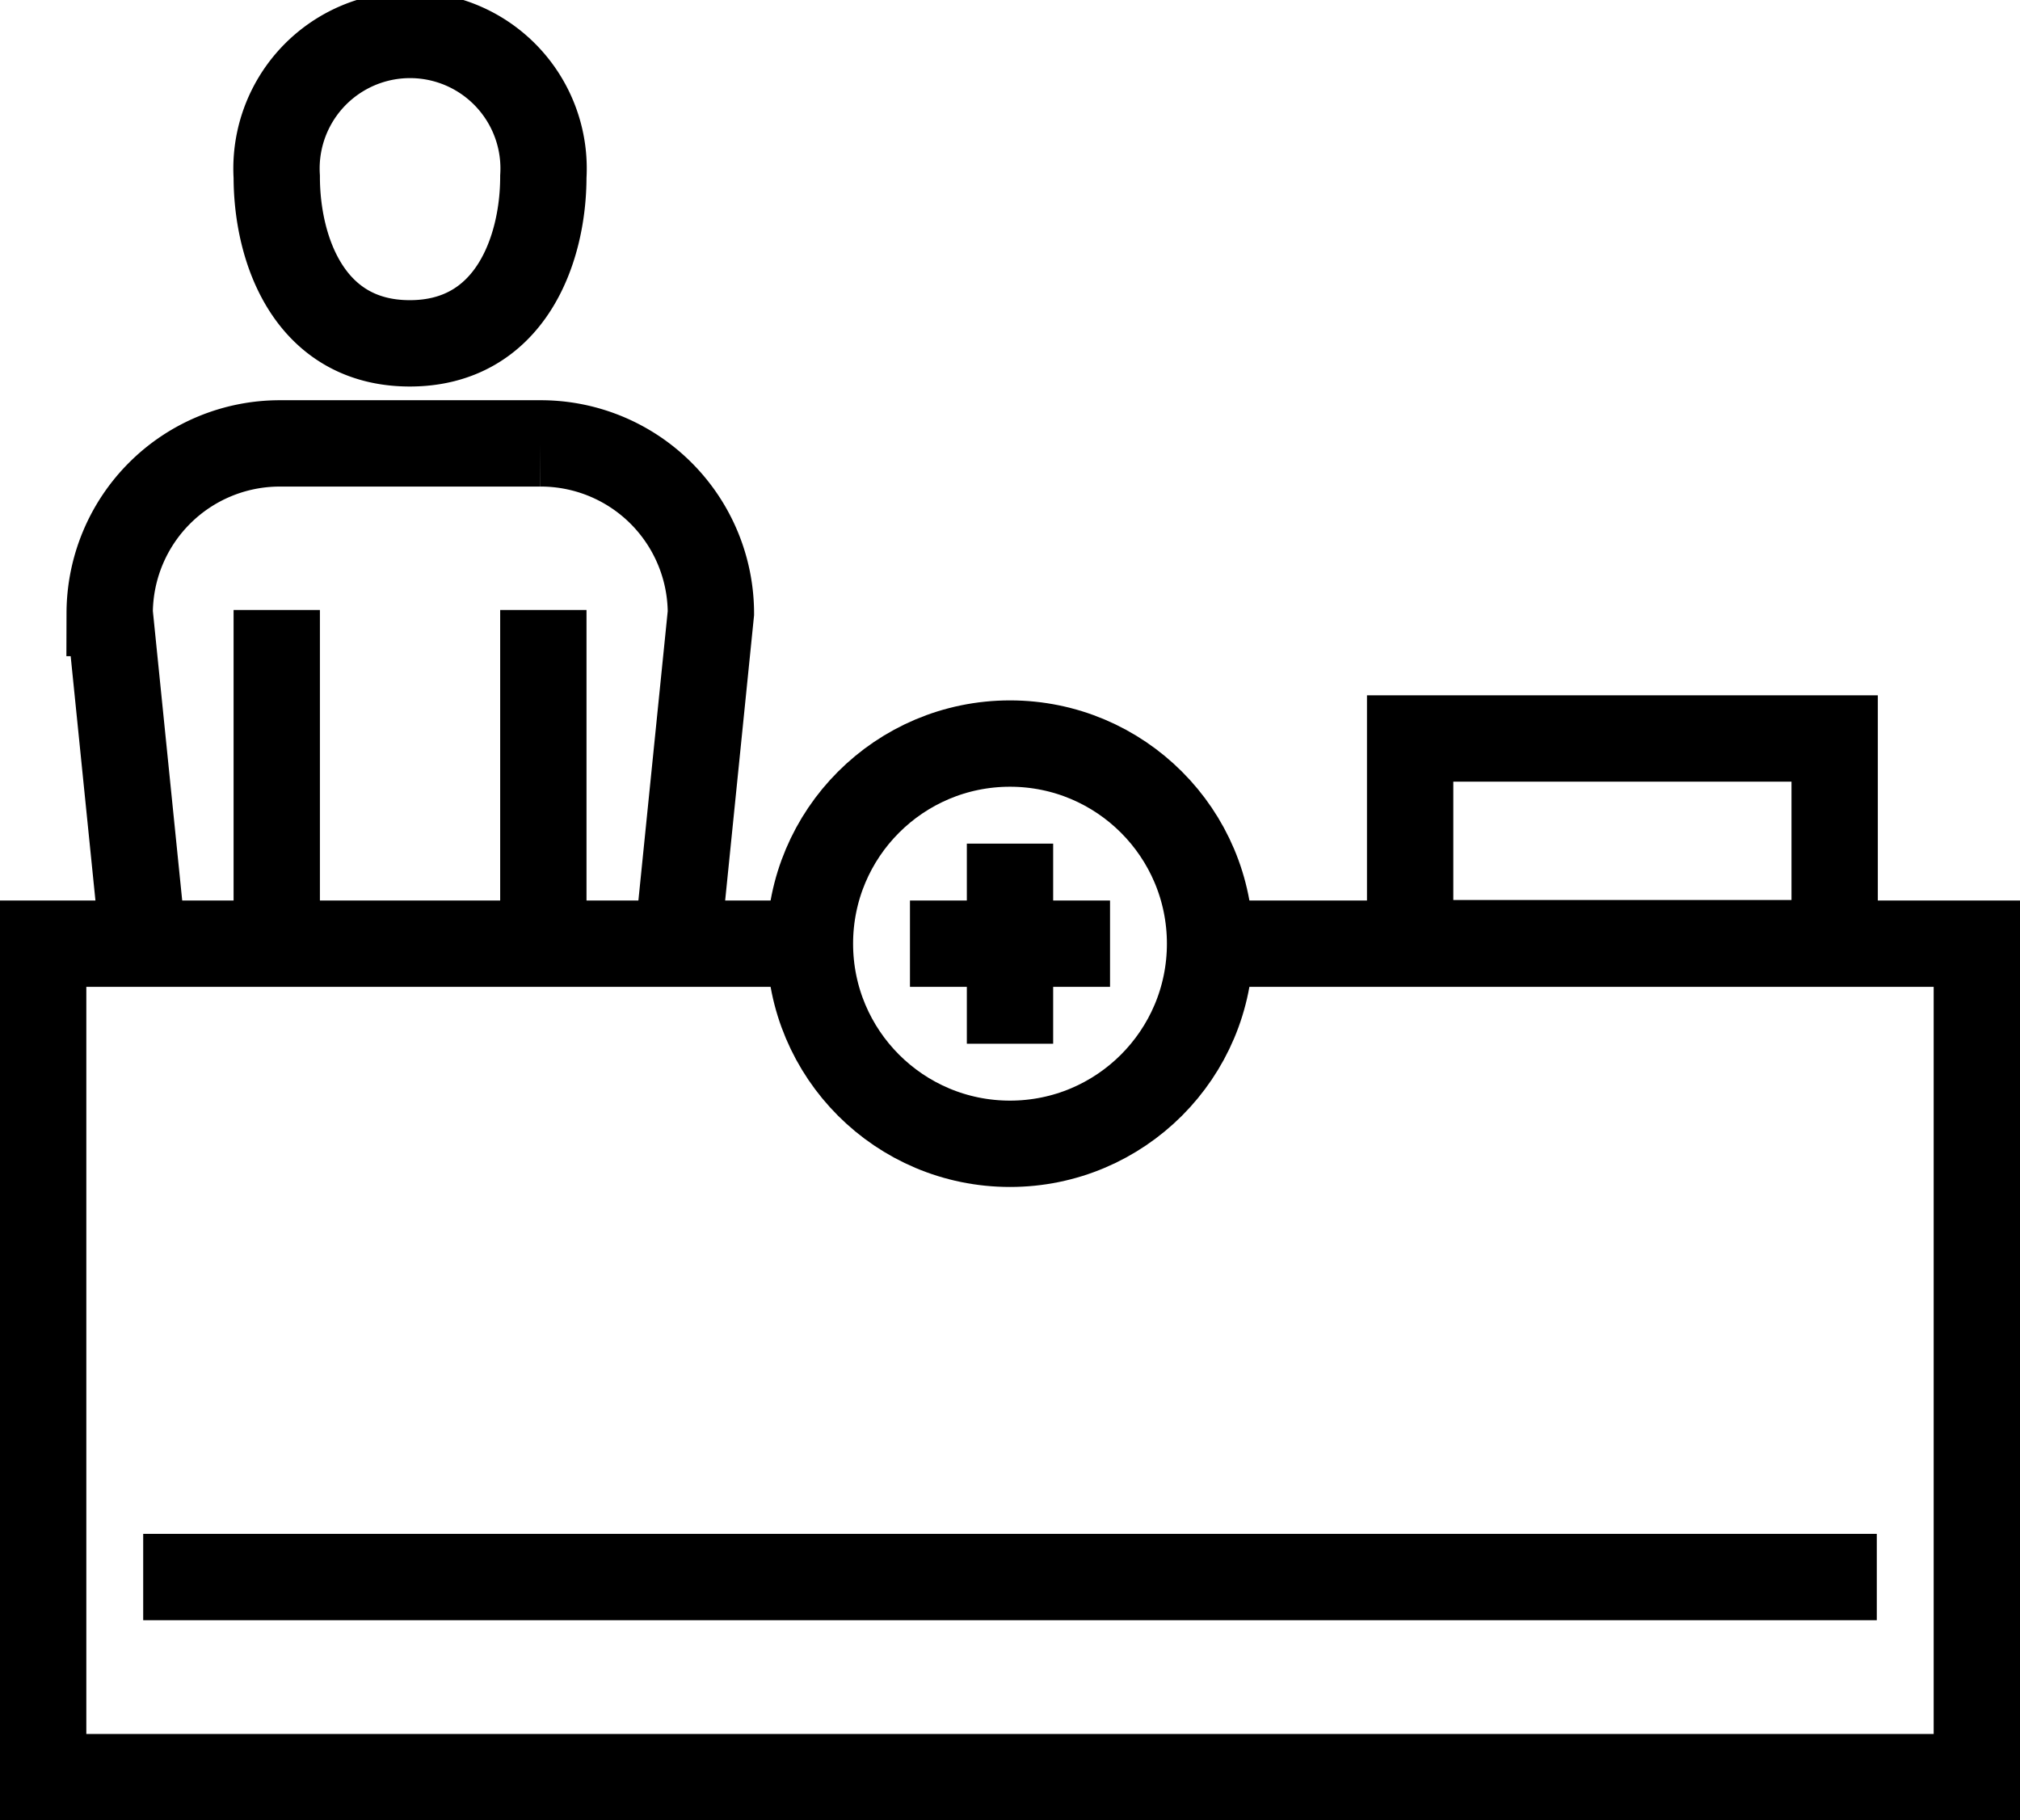
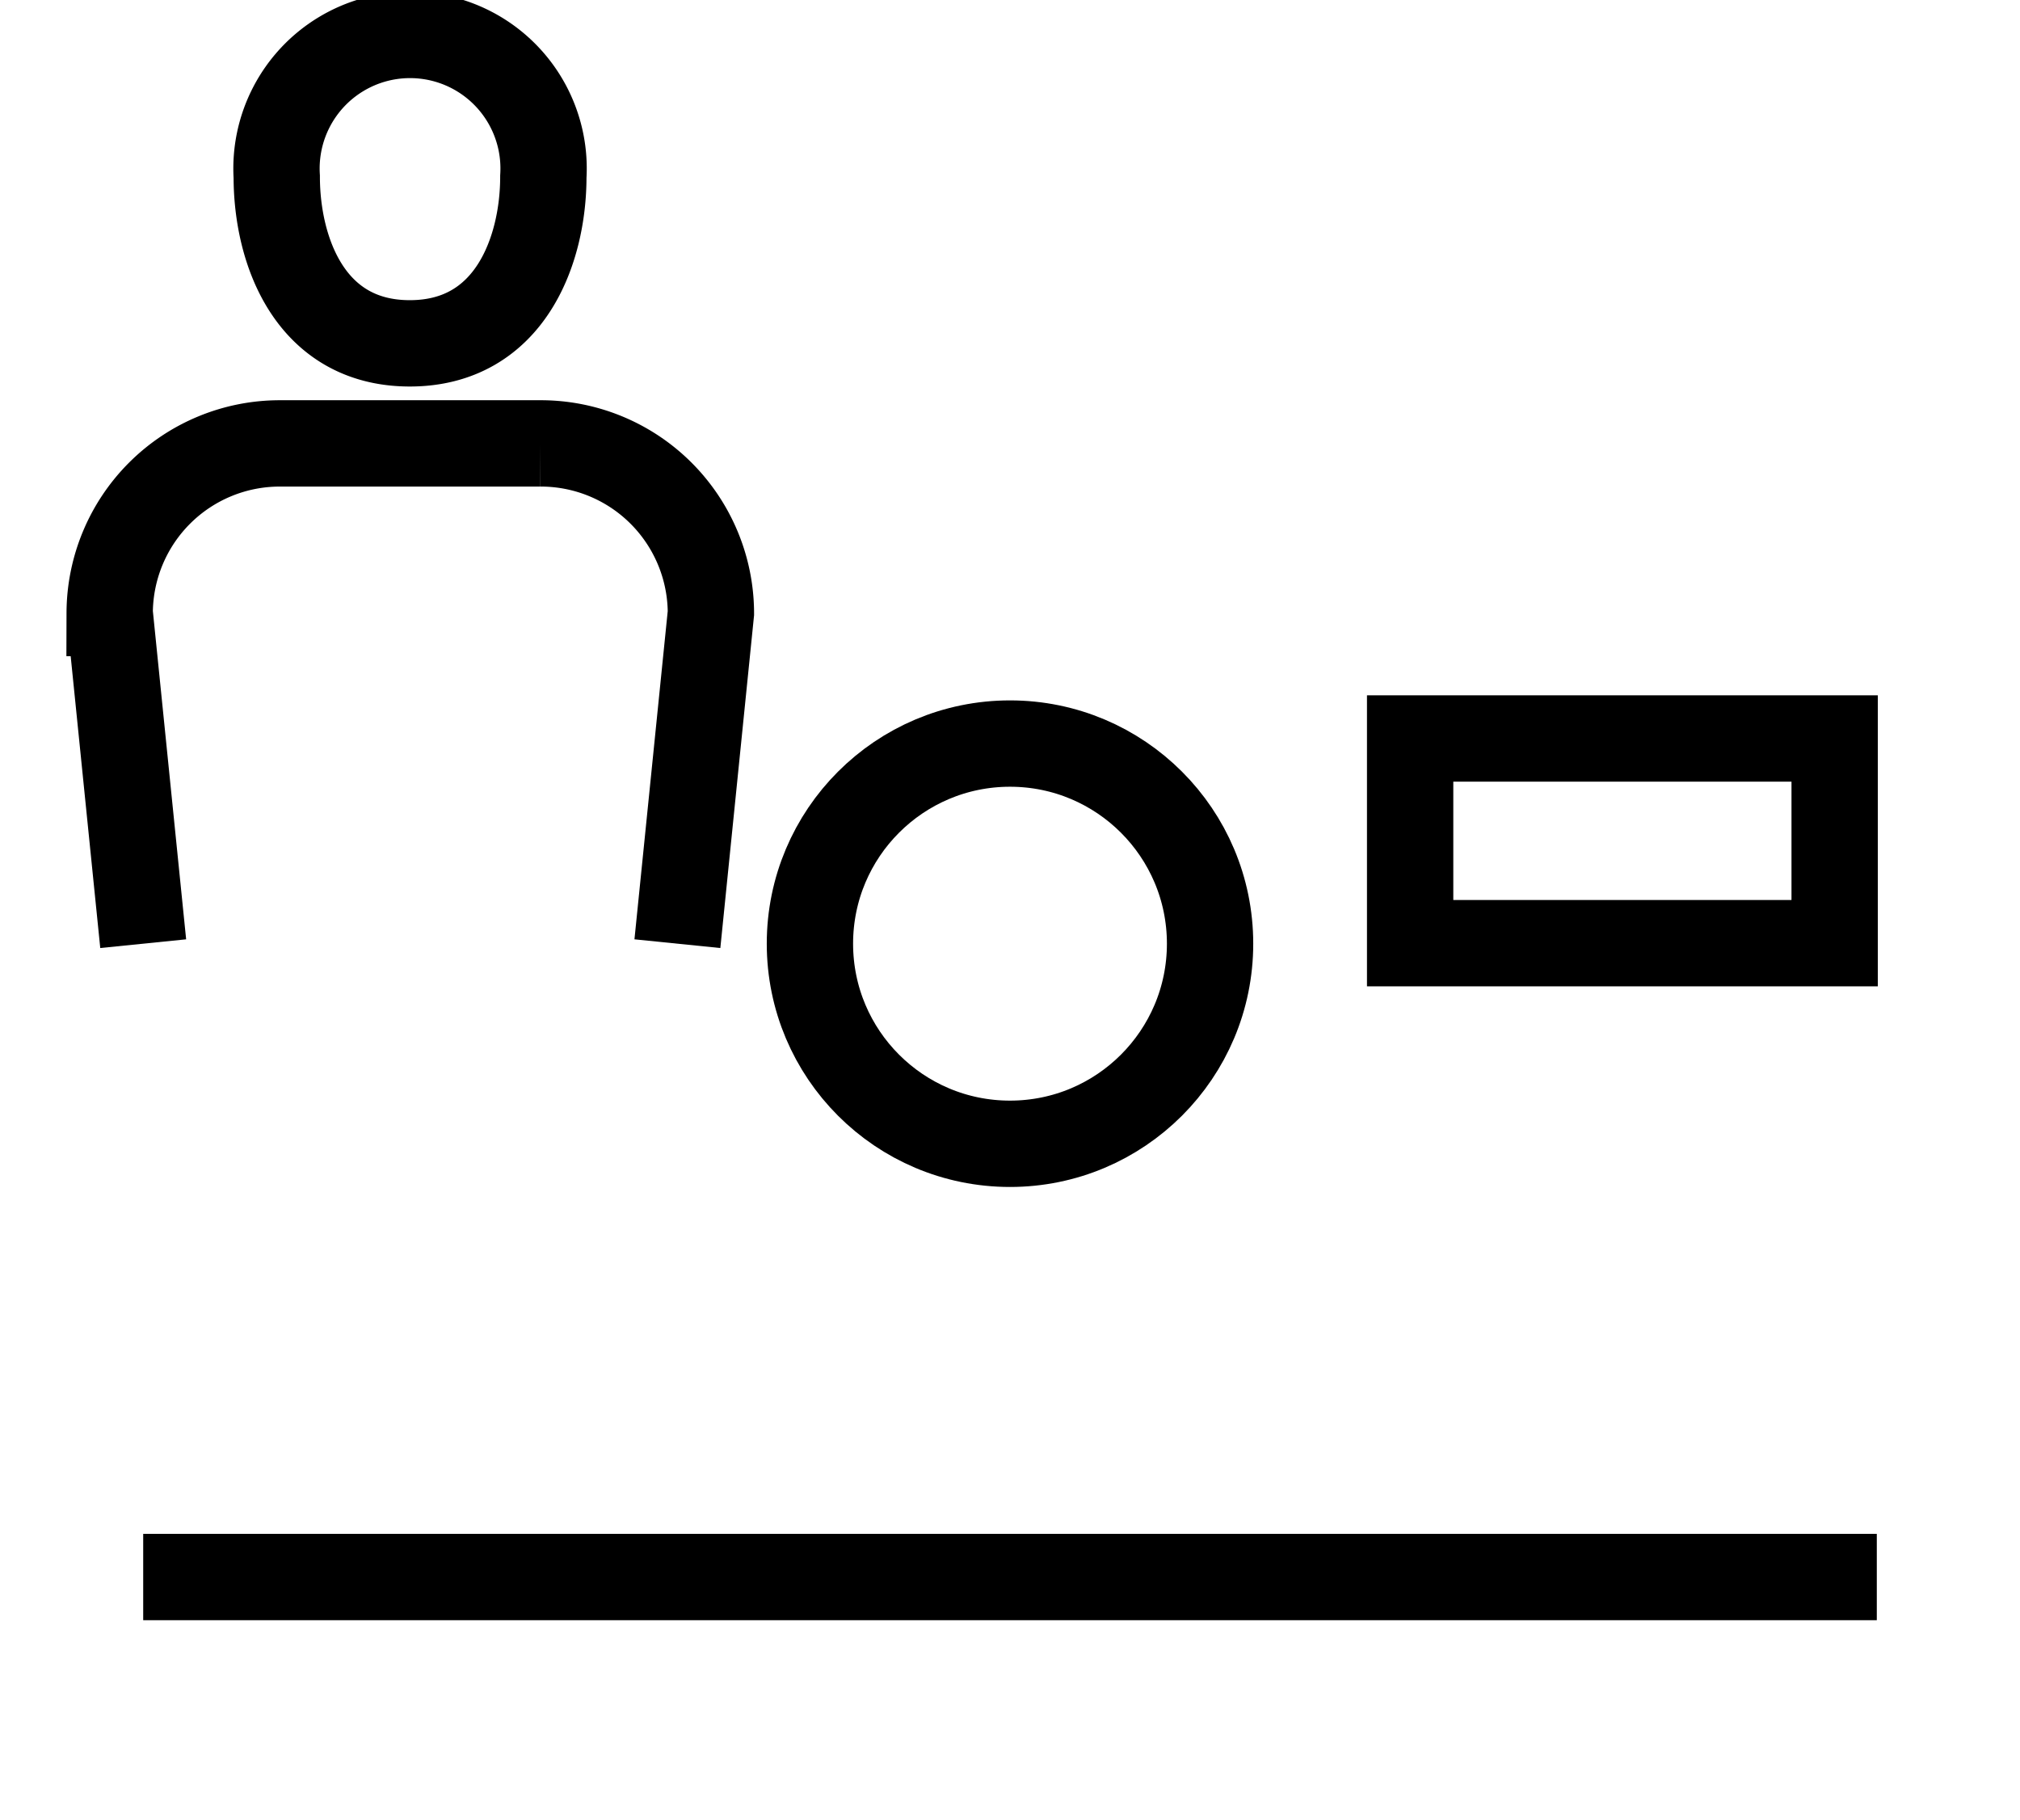
<svg xmlns="http://www.w3.org/2000/svg" viewBox="0 0 39.78 35.84">
  <defs>
    <style>.cls-1{fill:none;stroke:#000;stroke-miterlimit:10;stroke-width:1.7px;}</style>
  </defs>
  <g id="レイヤー_2" data-name="レイヤー 2">
    <g id="デザイン">
-       <polyline class="cls-1" points="23.83 18.58 38.93 18.58 38.93 34.99 0.85 34.99 0.85 18.58 15.95 18.58" />
      <rect class="cls-1" x="27.77" y="14.54" width="8.36" height="4.03" />
      <path class="cls-1" d="M2.82,18.58l-.66-6.51A3.35,3.35,0,0,1,5.51,8.73h5.13A3.35,3.35,0,0,1,14,12.07l-.66,6.51" />
      <path class="cls-1" d="M10.7,3.48c0,1.45-.66,3.28-2.63,3.28S5.45,4.93,5.45,3.48a2.63,2.63,0,1,1,5.25,0Z" />
-       <line class="cls-1" x1="5.45" y1="12.01" x2="5.45" y2="17.92" />
-       <line class="cls-1" x1="10.7" y1="12.01" x2="10.7" y2="17.92" />
      <circle class="cls-1" cx="19.89" cy="18.58" r="3.94" />
-       <line class="cls-1" x1="19.89" y1="16.61" x2="19.89" y2="20.55" />
-       <line class="cls-1" x1="17.92" y1="18.58" x2="21.86" y2="18.58" />
      <line class="cls-1" x1="2.82" y1="31.05" x2="36.96" y2="31.05" />
    </g>
  </g>
</svg>